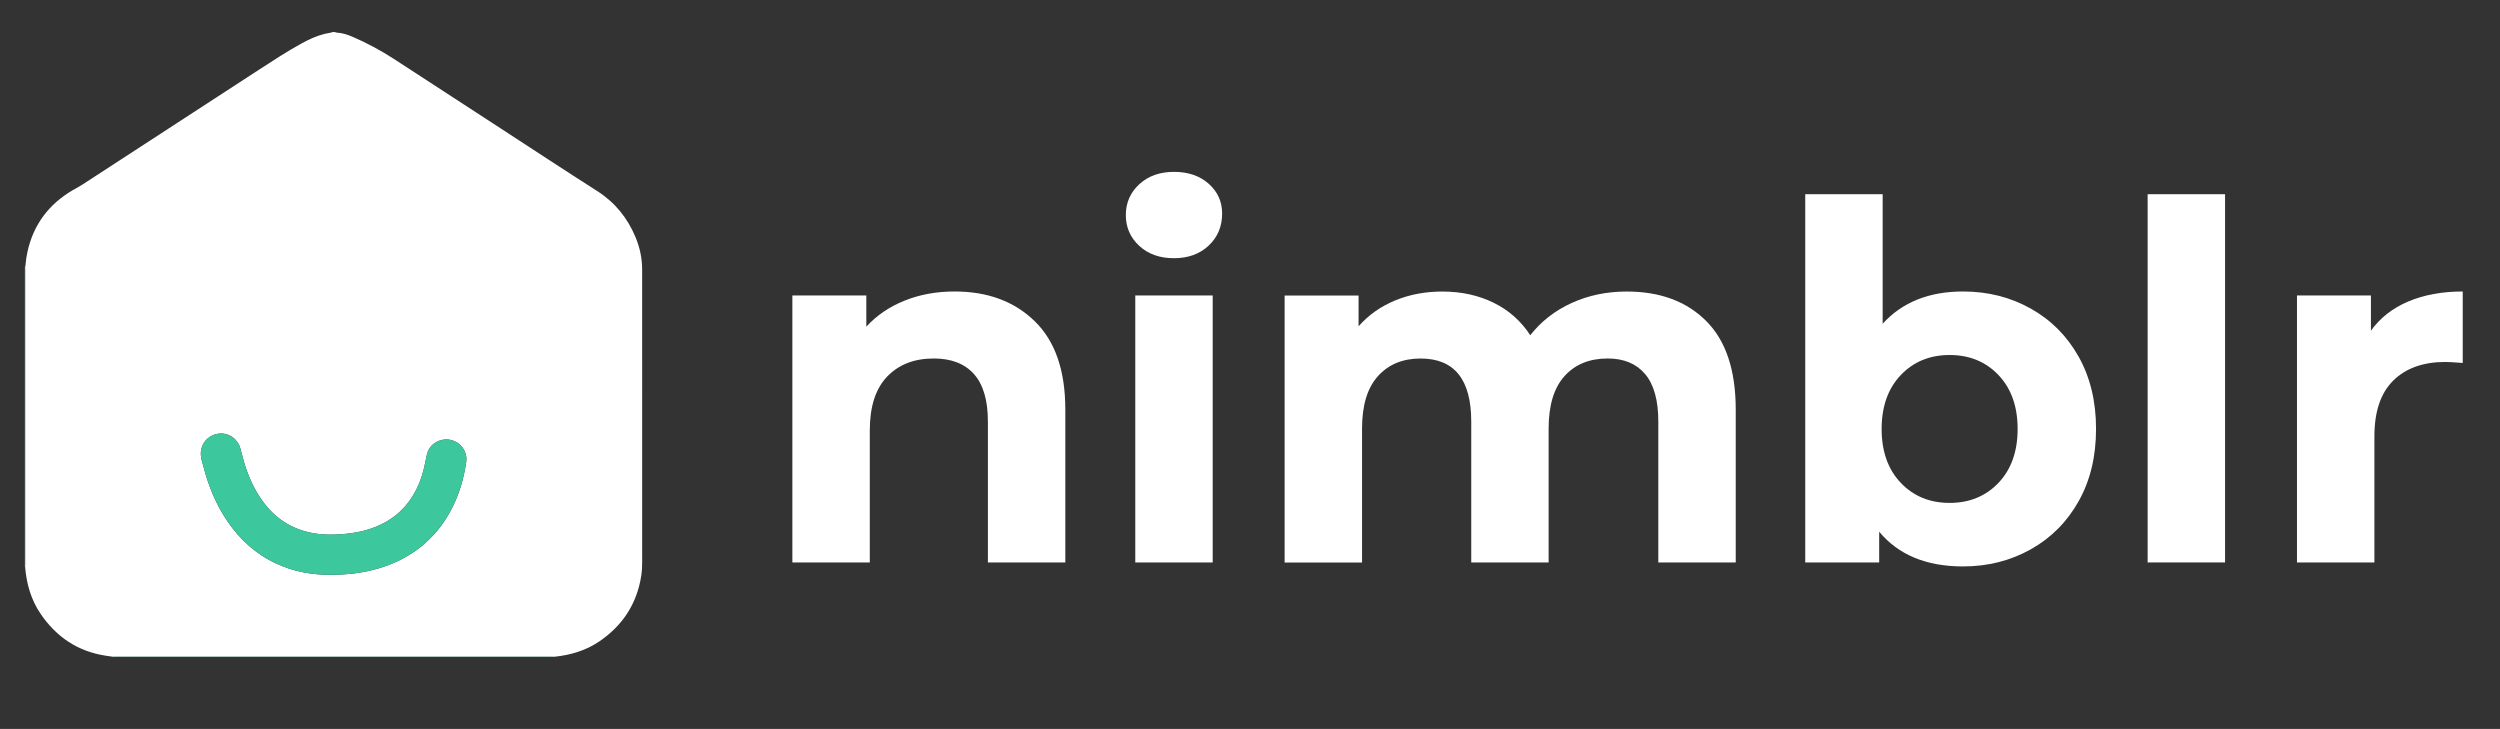
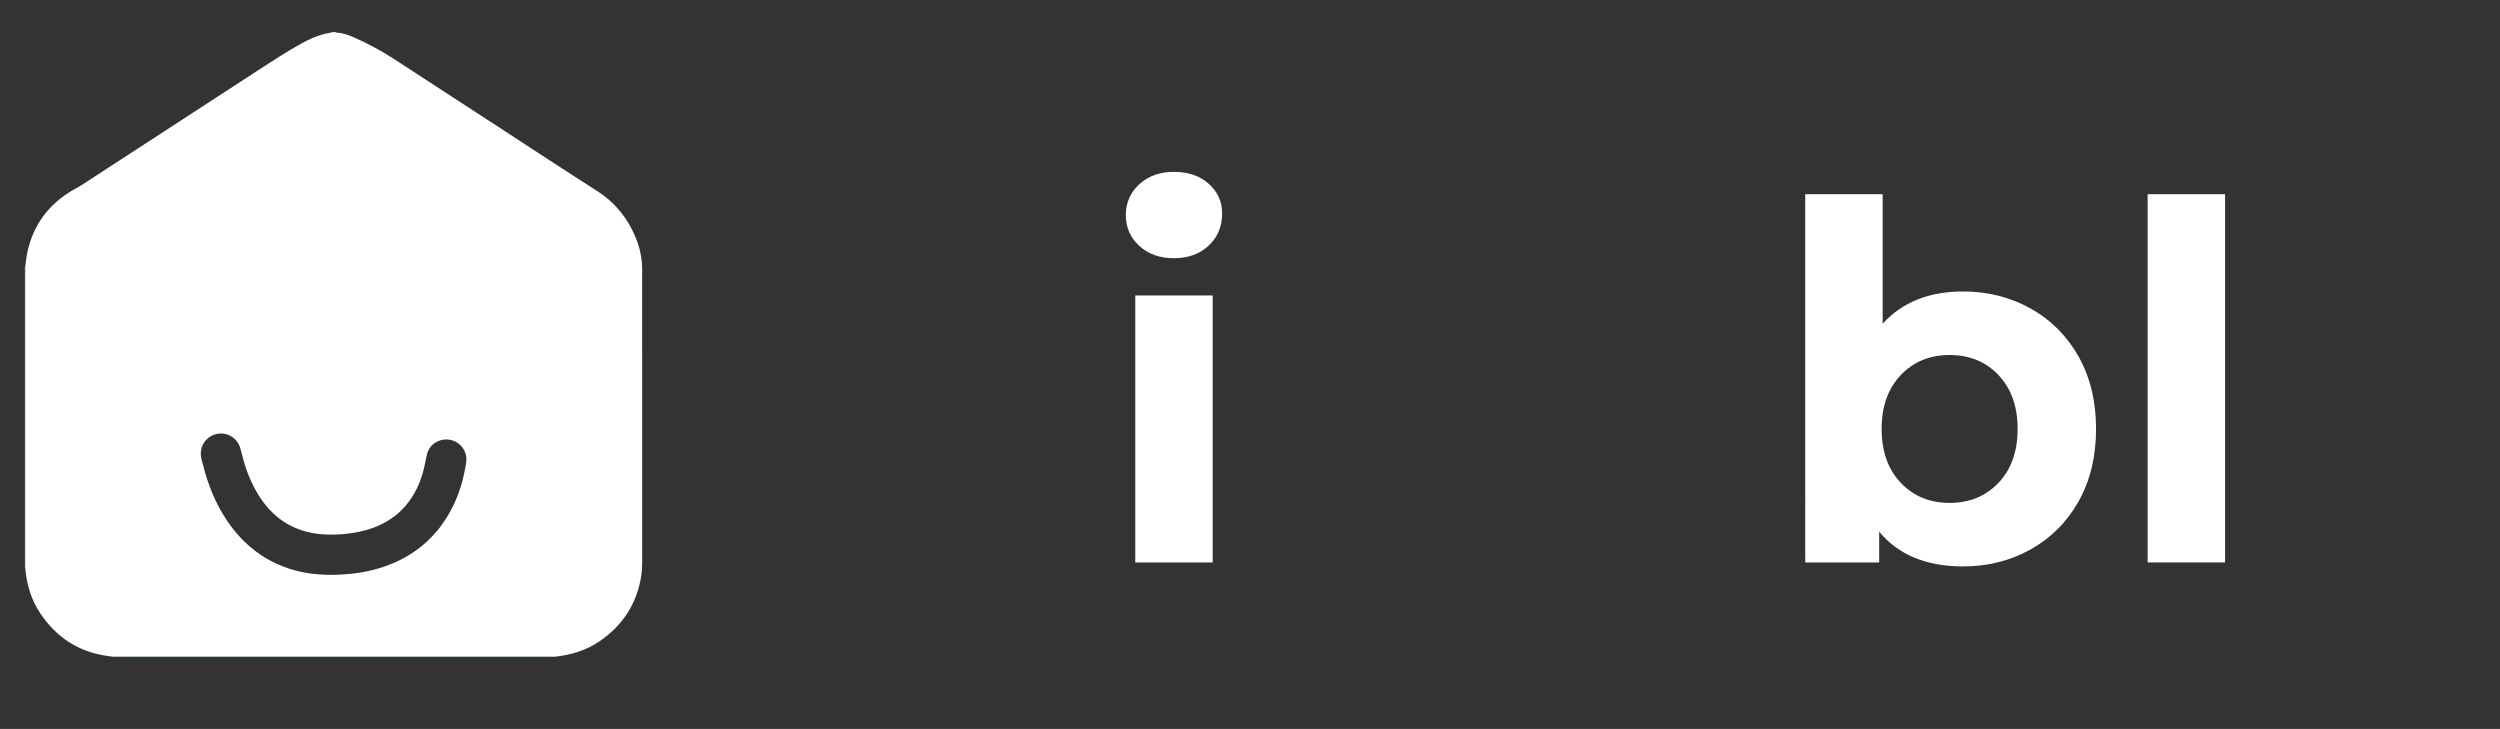
<svg xmlns="http://www.w3.org/2000/svg" version="1.1" id="Layer_1" x="0px" y="0px" viewBox="0 0 878 256" style="enable-background:new 0 0 878 256;" xml:space="preserve">
  <rect x="0" y="0" width="878" height="256" fill="#333333" stroke="none" />
  <style type="text/css">
	.st0{fill:#FFFFFF;}
	.st1{fill:#9CE2CD;}
	.st2{fill:#3CC79D;}
</style>
  <g>
    <g>
      <path class="st0" d="M116.82,11.27c0.31,0,0.63,0,0.94,0c0.13,0.2,0.34,0.17,0.53,0.18c1.89,0.13,3.68,0.68,5.41,1.42    c5.07,2.18,9.92,4.78,14.55,7.77c12.54,8.12,25.04,16.29,37.56,24.44c11.29,7.35,22.54,14.76,33.9,22    c6.26,3.99,10.66,9.44,13.48,16.21c1.51,3.61,2.33,7.41,2.33,11.34c0.01,34.25,0.01,68.5,0.01,102.76c0,1.68-0.09,3.34-0.35,5.01    c-1.58,9.77-6.57,17.32-14.69,22.86c-4.76,3.24-10.12,4.8-15.79,5.39c-0.23-0.01-0.47-0.02-0.7-0.02c-51.21,0-102.42,0-153.63,0    c-0.23,0-0.47,0.01-0.7,0.02c-0.83-0.12-1.66-0.24-2.49-0.36c-9.85-1.49-17.39-6.57-22.94-14.74c-3.36-4.96-4.93-10.53-5.42-16.44    c0.01-0.29,0.03-0.58,0.03-0.88c0-34.62,0-69.24,0-103.85c0-0.23-0.01-0.47-0.01-0.7c0.04-0.21,0.1-0.42,0.12-0.63    c0.13-1.6,0.36-3.18,0.71-4.75c2.13-9.49,7.49-16.59,15.84-21.49c1.08-0.63,2.2-1.19,3.25-1.87    C49.46,51.47,70.18,37.98,90.9,24.52c4.98-3.23,9.94-6.49,15.15-9.34c2.5-1.37,5.09-2.55,7.87-3.27    C114.88,11.66,115.88,11.61,116.82,11.27z M116.54,201.89c1.84-0.02,3.97-0.11,6.1-0.31c2.4-0.23,4.78-0.59,7.13-1.13    c4.59-1.06,8.97-2.65,13.06-5.03c2.52-1.46,4.88-3.14,6.99-5.13c1.69-1.59,3.29-3.26,4.71-5.12c2.85-3.74,5.01-7.84,6.61-12.25    c1.02-2.81,1.74-5.7,2.27-8.65c0.27-1.48,0.61-2.93,0.23-4.48c-1.01-4.22-5.44-6.49-9.41-5c-2.5,0.93-3.95,2.84-4.44,5.42    c-0.59,3.07-1.21,6.12-2.38,9.04c-2.65,6.65-7.02,11.75-13.51,14.91c-4.79,2.33-9.92,3.25-15.17,3.53    c-2.38,0.13-4.78,0.1-7.17-0.21c-7.1-0.9-13.04-3.96-17.71-9.42c-3.45-4.04-5.76-8.7-7.49-13.68c-0.8-2.31-1.3-4.7-1.99-7.04    c-1.03-3.48-4.47-5.61-7.93-4.99c-3.62,0.64-6.08,3.69-5.91,7.38c0.06,1.32,0.52,2.56,0.84,3.82c1.77,6.95,4.43,13.53,8.49,19.49    c4.42,6.5,10.05,11.61,17.23,14.92C103.15,200.77,109.57,201.93,116.54,201.89z" />
      <path class="st1" d="M39.68,230.75c-0.01-0.03-0.01-0.06-0.02-0.09c0.23-0.01,0.47-0.02,0.7-0.02c51.21,0,102.42,0,153.63,0    c0.23,0,0.47,0.01,0.7,0.02c0,0.03-0.01,0.06-0.02,0.09C143.01,230.75,91.34,230.75,39.68,230.75z" />
      <path class="st1" d="M8.82,199.12c0,0-0.05,0.01-0.05,0.01l-0.04-0.03c0-35.13,0-70.27,0-105.4c0.03-0.01,0.07-0.01,0.1-0.01    c0,0.23,0.01,0.47,0.01,0.7c0,34.62,0,69.24,0,103.85C8.84,198.53,8.82,198.82,8.82,199.12z" />
-       <path class="st2" d="M116.54,201.89c-6.97,0.03-13.39-1.13-19.46-3.93c-7.18-3.31-12.81-8.42-17.23-14.92    c-4.05-5.96-6.71-12.54-8.49-19.49c-0.32-1.26-0.79-2.5-0.84-3.82c-0.16-3.69,2.29-6.74,5.91-7.38c3.46-0.61,6.9,1.52,7.93,4.99    c0.7,2.34,1.19,4.73,1.99,7.04c1.72,4.98,4.04,9.64,7.49,13.68c4.67,5.46,10.61,8.52,17.71,9.42c2.39,0.3,4.79,0.33,7.17,0.21    c5.25-0.28,10.38-1.2,15.17-3.53c6.5-3.16,10.86-8.26,13.51-14.91c1.16-2.92,1.79-5.97,2.38-9.04c0.49-2.58,1.95-4.49,4.44-5.42    c3.98-1.49,8.4,0.79,9.41,5c0.37,1.55,0.03,3-0.23,4.48c-0.53,2.94-1.25,5.83-2.27,8.65c-1.6,4.41-3.76,8.51-6.61,12.25    c-1.42,1.86-3.02,3.53-4.71,5.12c-2.11,1.99-4.47,3.67-6.99,5.13c-4.09,2.38-8.47,3.97-13.06,5.03c-2.35,0.54-4.73,0.9-7.13,1.13    C120.51,201.79,118.37,201.88,116.54,201.89z" />
    </g>
    <g>
-       <path class="st0" d="M363.42,112.83c7.15,6.97,10.72,17.31,10.72,31.02v53.68h-27.19v-49.5c0-7.43-1.63-12.98-4.88-16.64    c-3.25-3.66-7.96-5.49-14.12-5.49c-6.86,0-12.32,2.12-16.38,6.36c-4.07,4.24-6.1,10.54-6.1,18.91v46.36h-27.19v-93.77h25.97v10.98    c3.6-3.95,8.07-7,13.42-9.15c5.34-2.15,11.21-3.22,17.6-3.22C346.89,102.37,356.27,105.86,363.42,112.83z" />
      <path class="st0" d="M400.1,86.34c-3.14-2.9-4.71-6.51-4.71-10.81c0-4.3,1.57-7.9,4.71-10.81c3.14-2.9,7.2-4.36,12.2-4.36    c4.99,0,9.06,1.39,12.2,4.18c3.14,2.79,4.71,6.27,4.71,10.46c0,4.53-1.57,8.28-4.71,11.24c-3.14,2.96-7.21,4.44-12.2,4.44    C407.31,90.69,403.24,89.24,400.1,86.34z M398.71,103.76h27.19v93.77h-27.19V103.76z" />
-       <path class="st0" d="M599.22,112.74c6.91,6.91,10.37,17.28,10.37,31.11v53.68h-27.19v-49.5c0-7.43-1.54-12.98-4.62-16.64    c-3.08-3.66-7.47-5.49-13.16-5.49c-6.39,0-11.45,2.06-15.16,6.19c-3.72,4.13-5.58,10.26-5.58,18.39v47.06H516.7v-49.5    c0-14.75-5.92-22.13-17.78-22.13c-6.27,0-11.27,2.06-14.99,6.19c-3.72,4.13-5.58,10.26-5.58,18.39v47.06h-27.19v-93.77h25.97    v10.81c3.49-3.95,7.76-6.97,12.81-9.06c5.05-2.09,10.6-3.14,16.64-3.14c6.62,0,12.61,1.31,17.95,3.92    c5.34,2.61,9.64,6.42,12.9,11.42c3.83-4.88,8.68-8.65,14.55-11.33c5.87-2.67,12.29-4.01,19.26-4.01    C582.99,102.37,592.31,105.83,599.22,112.74z" />
      <path class="st0" d="M713.21,108.38c7.15,4.01,12.75,9.65,16.82,16.91c4.07,7.26,6.1,15.72,6.1,25.36c0,9.65-2.03,18.1-6.1,25.36    c-4.07,7.26-9.67,12.9-16.82,16.91c-7.15,4.01-15.08,6.01-23.79,6.01c-12.9,0-22.72-4.07-29.45-12.2v10.81h-25.97V68.21h27.19    v45.49c6.85-7.55,16.27-11.33,28.23-11.33C698.13,102.37,706.06,104.37,713.21,108.38z M701.88,169.56    c4.47-4.71,6.71-11.01,6.71-18.91c0-7.9-2.24-14.2-6.71-18.91c-4.47-4.71-10.2-7.06-17.17-7.06c-6.97,0-12.7,2.35-17.17,7.06    c-4.47,4.71-6.71,11.01-6.71,18.91c0,7.9,2.24,14.2,6.71,18.91c4.47,4.71,10.2,7.06,17.17,7.06    C691.68,176.62,697.4,174.26,701.88,169.56z" />
      <path class="st0" d="M754.25,68.21h27.19v129.32h-27.19V68.21z" />
-       <path class="st0" d="M845.83,105.86c5.52-2.32,11.88-3.49,19.08-3.49v25.1c-3.02-0.23-5.05-0.35-6.1-0.35    c-7.79,0-13.88,2.18-18.3,6.54c-4.42,4.36-6.62,10.89-6.62,19.61v44.27h-27.19v-93.77h25.97v12.37    C835.93,111.61,840.31,108.18,845.83,105.86z" />
    </g>
  </g>
</svg>